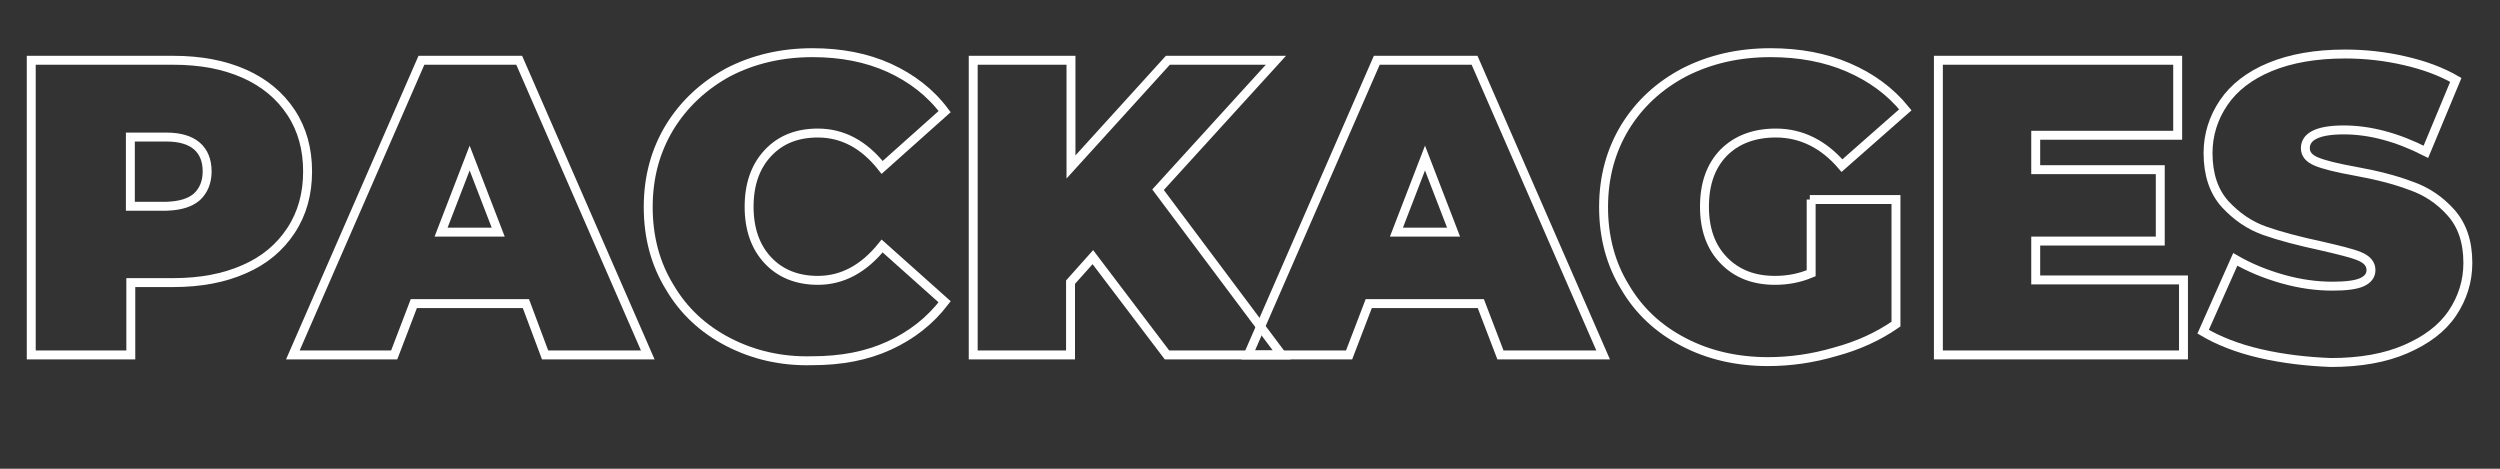
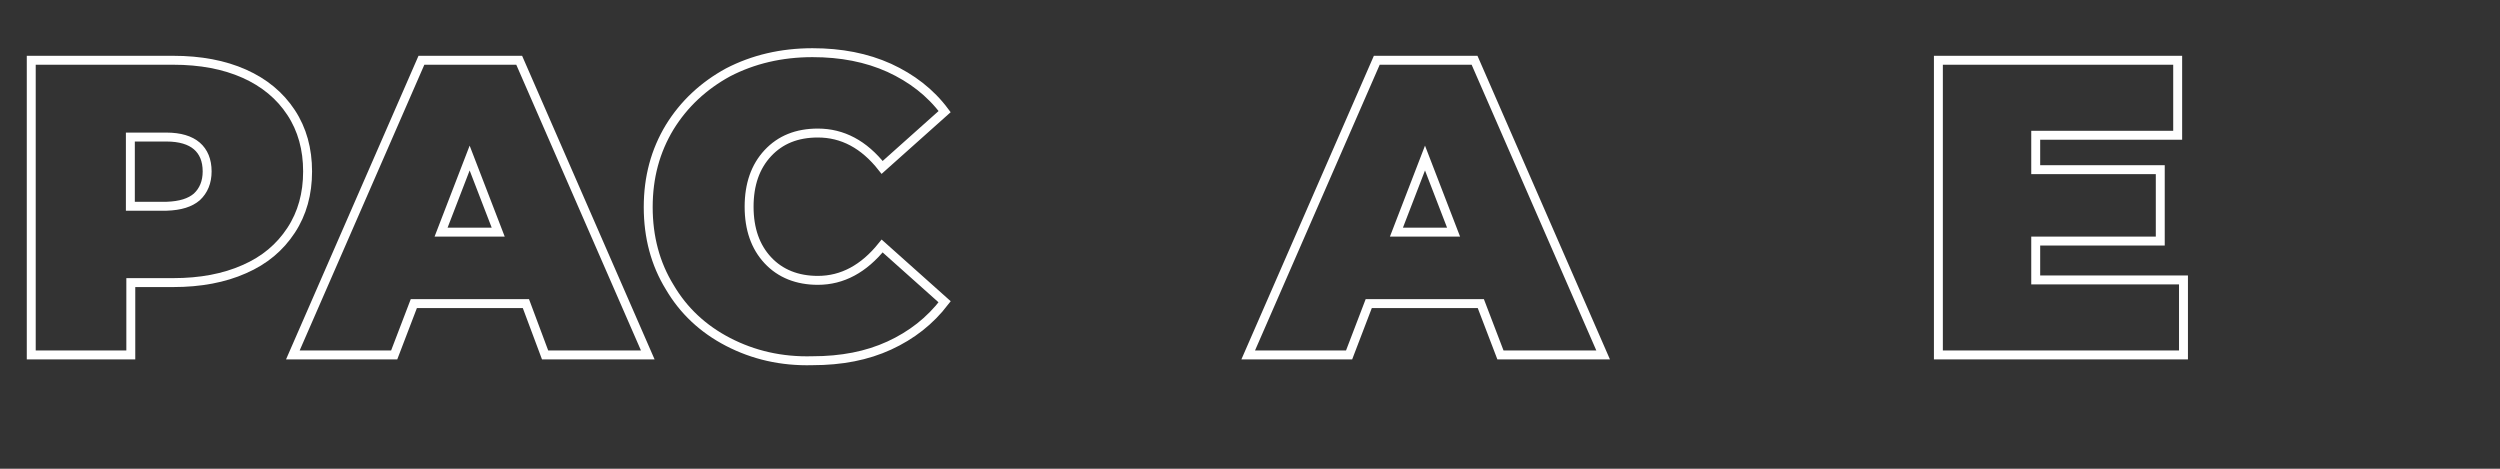
<svg xmlns="http://www.w3.org/2000/svg" version="1.1" id="Layer_4" x="0px" y="0px" viewBox="0 0 560 105" style="enable-background:new 0 0 560 105;" xml:space="preserve">
  <rect x="0" y="0" width="560" height="105" fill="#333333" stroke="none" />
  <style type="text/css">
	.st0{fill:none;stroke:#FFFFFF;stroke-width:2;stroke-miterlimit:10;}
</style>
  <g>
    <path class="st0" d="M54.7,16.5c4.5,2,8,4.9,10.5,8.7c2.5,3.8,3.7,8.2,3.7,13.2s-1.2,9.4-3.7,13.2s-5.9,6.7-10.5,8.7   c-4.5,2-9.8,3-15.9,3h-9.5v16.2H7v-66h31.8C44.9,13.5,50.2,14.5,54.7,16.5z M44.1,44.1c1.5-1.4,2.3-3.3,2.3-5.7   c0-2.5-0.8-4.4-2.3-5.7s-3.8-2-6.8-2h-8.1v15.5h8.1C40.4,46.1,42.6,45.4,44.1,44.1z" />
    <path class="st0" d="M117.8,68H92.7l-4.4,11.5H65.6l28.8-66h21.9l28.8,66h-23L117.8,68z M111.6,52l-6.4-16.6L98.8,52H111.6z" />
    <path class="st0" d="M163.1,76.6c-5.6-2.9-10-7-13.1-12.3c-3.2-5.2-4.8-11.2-4.8-17.9s1.6-12.6,4.8-17.9c3.2-5.2,7.6-9.3,13.1-12.3   c5.6-2.9,11.9-4.4,18.9-4.4c6.4,0,12.1,1.1,17.2,3.4c5,2.3,9.2,5.5,12.4,9.8l-14,12.5c-4.1-5.2-8.9-7.7-14.4-7.7   c-4.7,0-8.4,1.5-11.2,4.5s-4.2,7-4.2,12s1.4,9,4.2,12s6.6,4.5,11.2,4.5c5.5,0,10.3-2.6,14.4-7.7l14,12.5c-3.3,4.3-7.4,7.5-12.4,9.8   s-10.7,3.4-17.2,3.4C175,81,168.7,79.5,163.1,76.6z" />
-     <path class="st0" d="M244.8,57.6l-5,5.6v16.3H218v-66h21.9v23.9l21.7-23.9h24.2l-26.4,29l27.7,37h-25.7L244.8,57.6z" />
-     <path class="st0" d="M331.7,68h-25.1l-4.4,11.5h-22.6l28.8-66h21.9l28.8,66h-23L331.7,68z M325.6,52l-6.4-16.6L312.8,52H325.6z" />
-     <path class="st0" d="M405.4,44.7h19.3v27.9c-3.9,2.7-8.4,4.8-13.6,6.2C406,80.3,401,81,396,81c-7,0-13.4-1.5-18.9-4.4   c-5.6-2.9-10-7-13.1-12.3c-3.2-5.2-4.8-11.2-4.8-17.9s1.6-12.6,4.8-17.9c3.2-5.2,7.6-9.3,13.3-12.3c5.7-2.9,12.1-4.4,19.3-4.4   c6.5,0,12.3,1.1,17.4,3.3s9.4,5.3,12.8,9.5l-14.2,12.5c-4.1-4.8-9.1-7.3-14.8-7.3c-4.9,0-8.8,1.5-11.7,4.4c-2.9,3-4.3,7-4.3,12.1   c0,5,1.4,9,4.3,12s6.7,4.5,11.5,4.5c2.8,0,5.5-0.5,8.1-1.6V44.7H405.4z" />
+     <path class="st0" d="M331.7,68h-25.1l-4.4,11.5h-22.6l28.8-66h21.9l28.8,66h-23L331.7,68z M325.6,52l-6.4-16.6L312.8,52z" />
    <path class="st0" d="M489.1,62.7v16.8h-54.9v-66h53.6v16.8H456V38h27.9v16H456v8.7H489.1z" />
-     <path class="st0" d="M506.3,79.2c-5.2-1.2-9.4-2.9-12.8-4.9l7.2-16.2c3.1,1.8,6.7,3.3,10.6,4.4c3.9,1.1,7.6,1.6,11.2,1.6   c3.1,0,5.3-0.3,6.6-0.9c1.3-0.6,2-1.5,2-2.7c0-1.4-0.9-2.4-2.6-3.1c-1.7-0.7-4.6-1.4-8.5-2.3c-5.1-1.1-9.3-2.2-12.7-3.4   c-3.4-1.2-6.3-3.2-8.9-6c-2.5-2.8-3.8-6.6-3.8-11.4c0-4.1,1.2-7.9,3.5-11.3s5.8-6.1,10.4-8c4.6-1.9,10.2-2.9,16.8-2.9   c4.5,0,9,0.5,13.3,1.5c4.4,1,8.2,2.4,11.5,4.3L543.4,34c-6.5-3.3-12.6-4.9-18.4-4.9c-5.7,0-8.6,1.4-8.6,4.1c0,1.3,0.8,2.3,2.5,3   s4.5,1.4,8.4,2.1c5,0.9,9.3,2,12.7,3.3c3.5,1.2,6.5,3.2,9,6s3.8,6.5,3.8,11.3c0,4.1-1.2,7.9-3.5,11.3s-5.8,6-10.4,8   c-4.6,2-10.2,3-16.8,3C516.9,81,511.5,80.4,506.3,79.2z" />
  </g>
</svg>